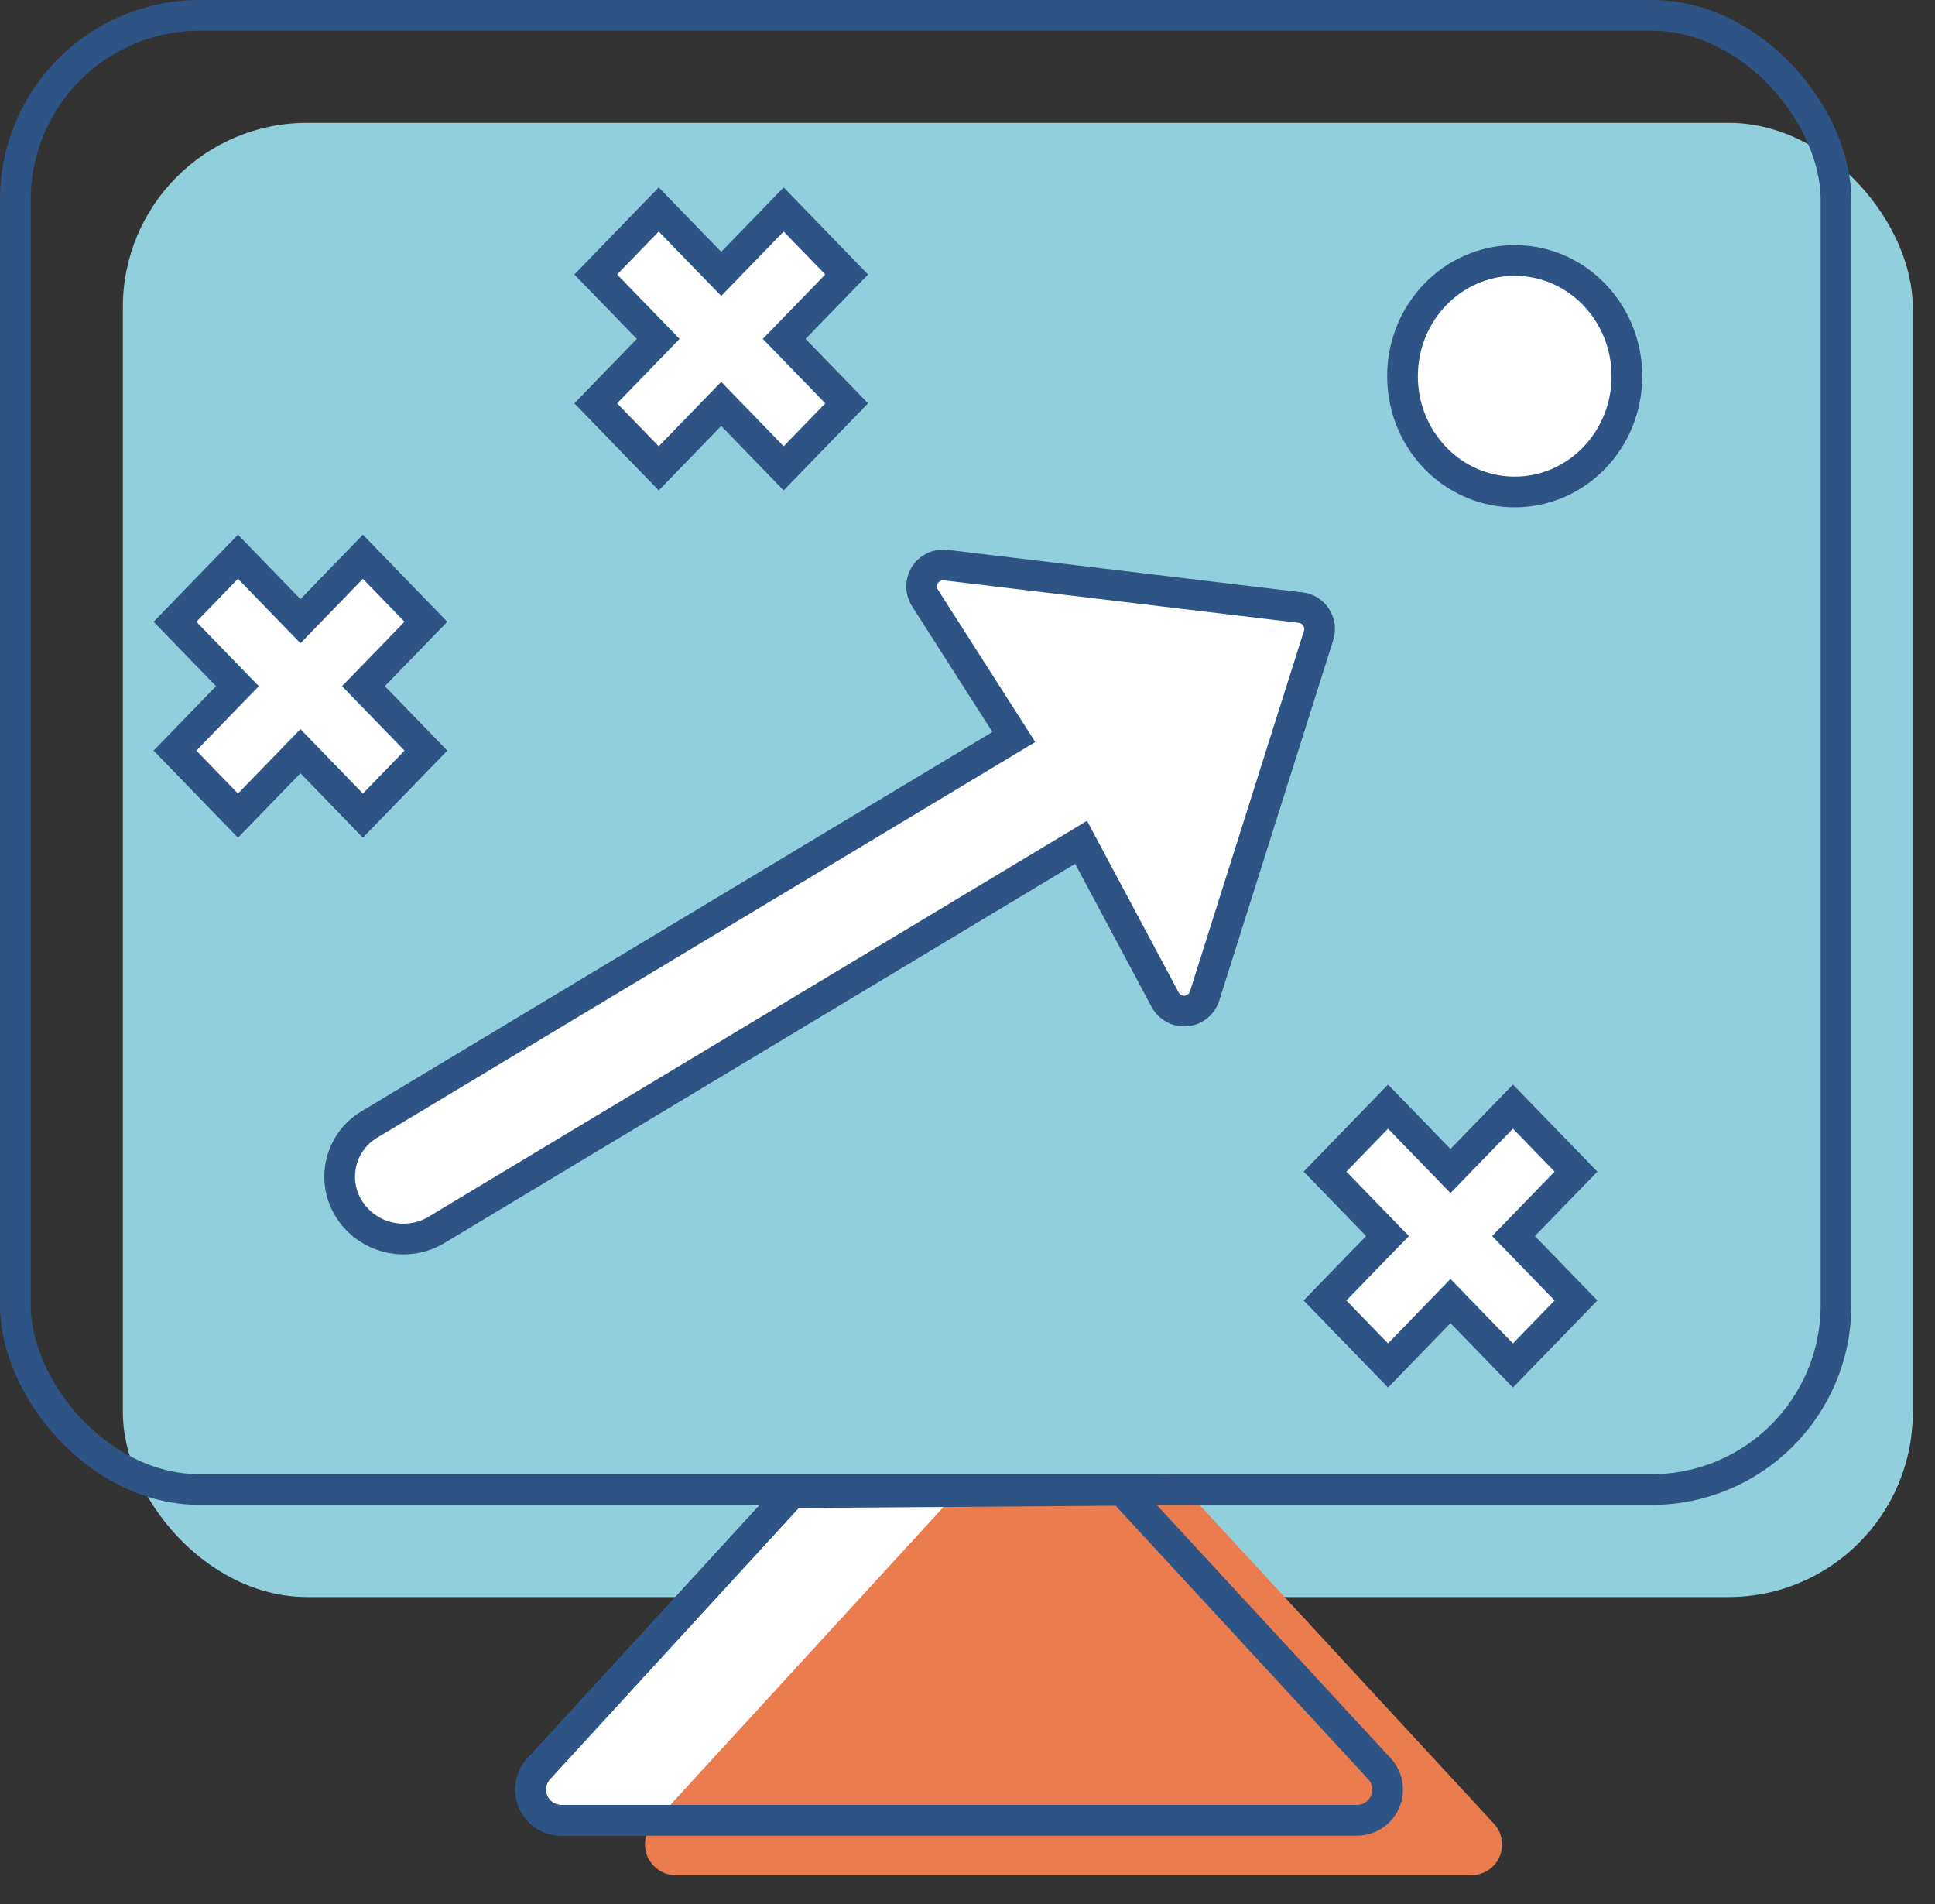
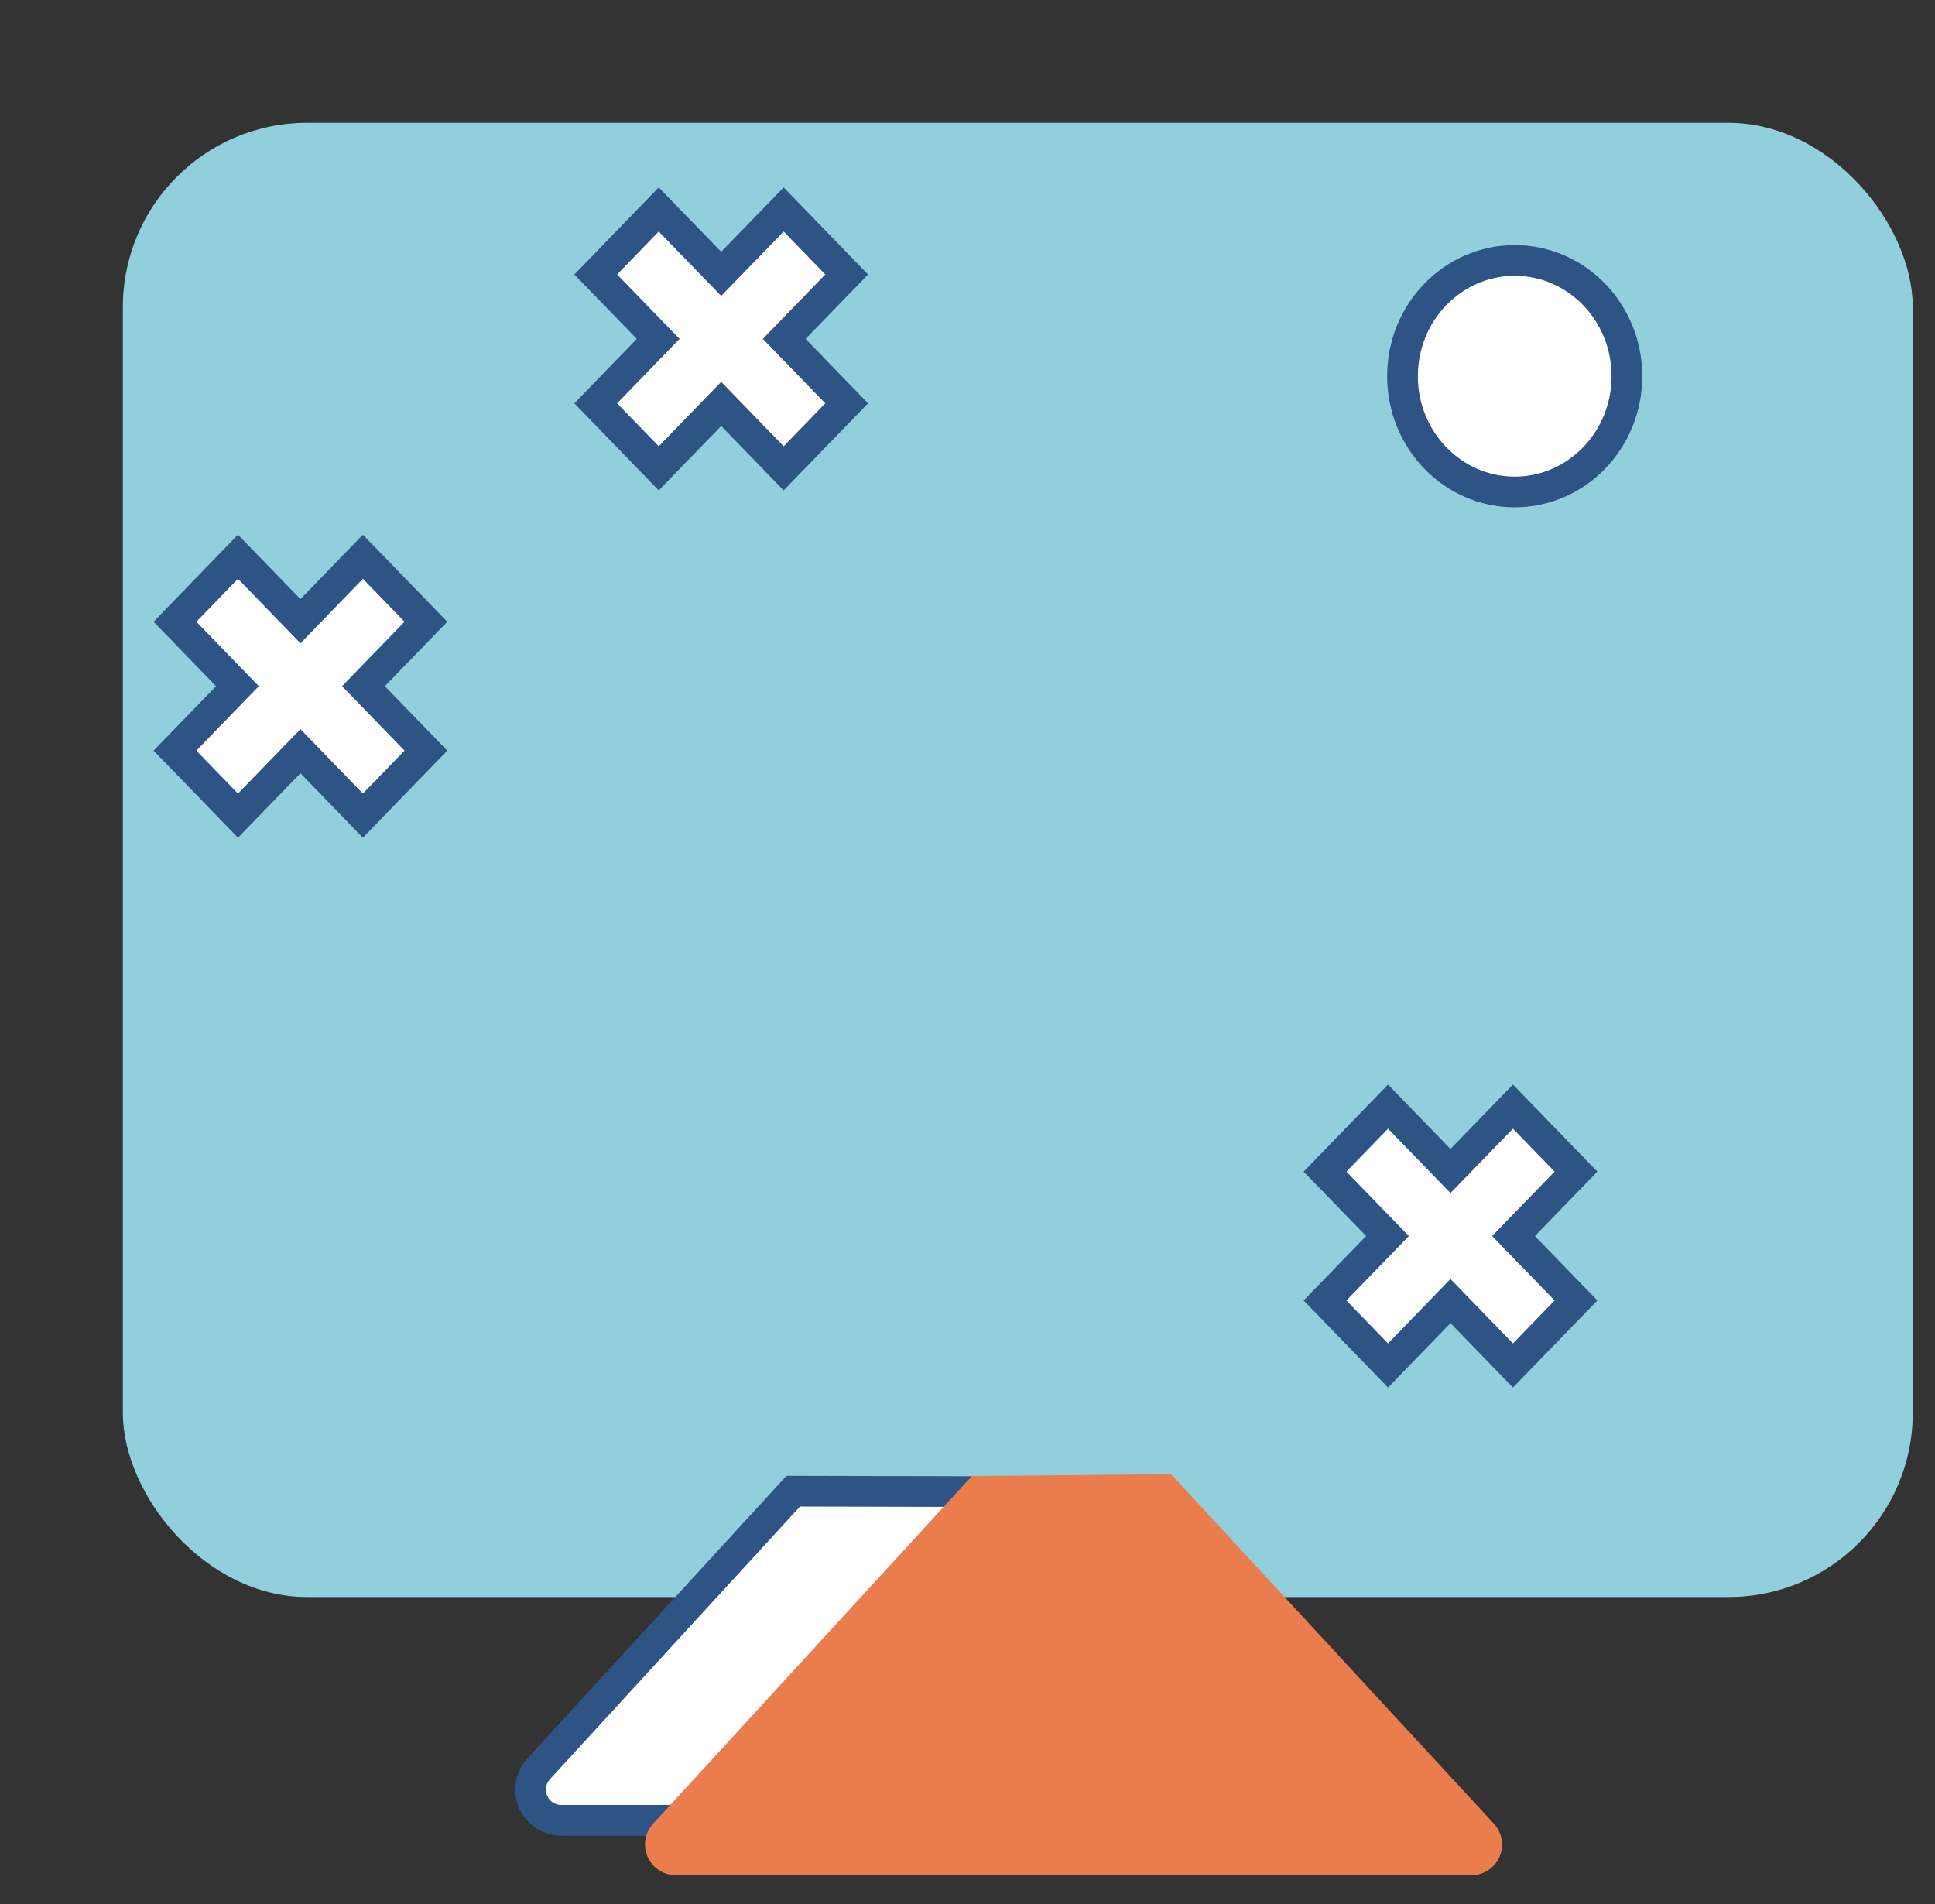
<svg xmlns="http://www.w3.org/2000/svg" width="63px" height="62px" viewBox="0 0 63 62" version="1.1">
  <rect x="0" y="0" width="63" height="62" fill="#333333" stroke="none" />
  <title>icon_strategy</title>
  <desc>Created with Sketch.</desc>
  <g id="首页" stroke="none" stroke-width="1" fill="none" fill-rule="evenodd">
    <g id="index" transform="translate(-408, -1068)">
      <g id="what-we-do-" transform="translate(129, 888)">
        <g id="分组-3" transform="translate(279, 180)">
          <g id="icon_strategy" transform="translate(0, 0)">
            <rect id="矩形" fill="#92CFDC" fill-rule="nonzero" x="4" y="4" width="58.276" height="47.997" rx="6" />
            <path d="M25.826,48.551 L17.537,57.591 C17.163,57.998 17.191,58.63 17.598,59.004 C17.782,59.173 18.023,59.267 18.274,59.267 L44.179,59.267 C44.731,59.267 45.179,58.819 45.179,58.267 C45.179,58.015 45.084,57.773 44.913,57.588 L36.589,48.577 L25.826,48.551 Z" id="路径-2" stroke="#2E5485" fill="#FFFFFF" fill-rule="nonzero" />
            <path d="M31.644,48.057 L21.263,59.378 C20.89,59.785 20.917,60.418 21.324,60.791 C21.509,60.96 21.75,61.054 22,61.054 L47.905,61.054 C48.457,61.054 48.905,60.607 48.905,60.054 C48.905,59.803 48.81,59.56 48.639,59.376 L38.131,48 L31.644,48.057 Z" id="路径-2" fill="#EB7C4E" fill-rule="nonzero" />
-             <path d="M25.781,48.6 L17.537,57.591 C17.163,57.998 17.191,58.63 17.598,59.004 C17.782,59.173 18.023,59.267 18.274,59.267 L44.179,59.267 C44.731,59.267 45.179,58.819 45.179,58.267 C45.179,58.015 45.084,57.773 44.913,57.588 L36.54,48.524 L25.781,48.6 Z" id="路径-2" stroke="#2E5485" fill-rule="nonzero" />
-             <rect id="矩形" stroke="#2E5485" fill-rule="nonzero" x="0.5" y="0.5" width="59.276" height="47.997" rx="6" />
            <path d="M47.225,38.127 L49.259,36.03 L51.311,38.147 L49.277,40.244 L51.311,42.342 L49.259,44.459 L47.225,42.361 L45.192,44.459 L43.14,42.342 L45.174,40.244 L43.14,38.147 L45.192,36.03 L47.225,38.127 Z" id="路径-copy-2" stroke="#2E5485" fill="#FFFFFF" />
            <path d="M23.481,8.917 L25.514,6.82 L27.566,8.937 L25.532,11.034 L27.566,13.132 L25.514,15.249 L23.481,13.151 L21.447,15.249 L19.396,13.132 L21.429,11.034 L19.396,8.937 L21.447,6.82 L23.481,8.917 Z" id="路径-copy-3" stroke="#2E5485" fill="#FFFFFF" />
            <path d="M9.782,20.225 L11.815,18.127 L13.867,20.244 L11.833,22.341 L13.867,24.439 L11.815,26.556 L9.782,24.458 L7.748,26.556 L5.697,24.439 L7.73,22.341 L5.697,20.244 L7.748,18.127 L9.782,20.225 Z" id="路径-copy-4" stroke="#2E5485" fill="#FFFFFF" />
            <ellipse id="椭圆形" stroke="#2E5485" fill="#FFFFFF" fill-rule="nonzero" cx="49.316" cy="12.249" rx="3.653" ry="3.769" />
-             <path d="M33.009,23.995 L30.116,19.471 C30.029,19.335 29.992,19.172 30.011,19.011 C30.057,18.627 30.405,18.353 30.789,18.399 L42.347,19.783 C42.412,19.792 42.412,19.792 42.475,19.81 C42.843,19.927 43.048,20.32 42.931,20.689 L39.219,32.43 C39.164,32.604 39.043,32.75 38.882,32.836 C38.541,33.018 38.117,32.89 37.935,32.549 L35.198,27.425 L14.216,40.041 C13.251,40.621 12,40.336 11.383,39.394 C11.362,39.362 11.362,39.362 11.342,39.329 C10.779,38.394 11.082,37.18 12.017,36.617 L33.009,23.995 Z" id="路径" stroke="#2E5485" fill="#FFFFFF" />
          </g>
        </g>
      </g>
    </g>
  </g>
</svg>